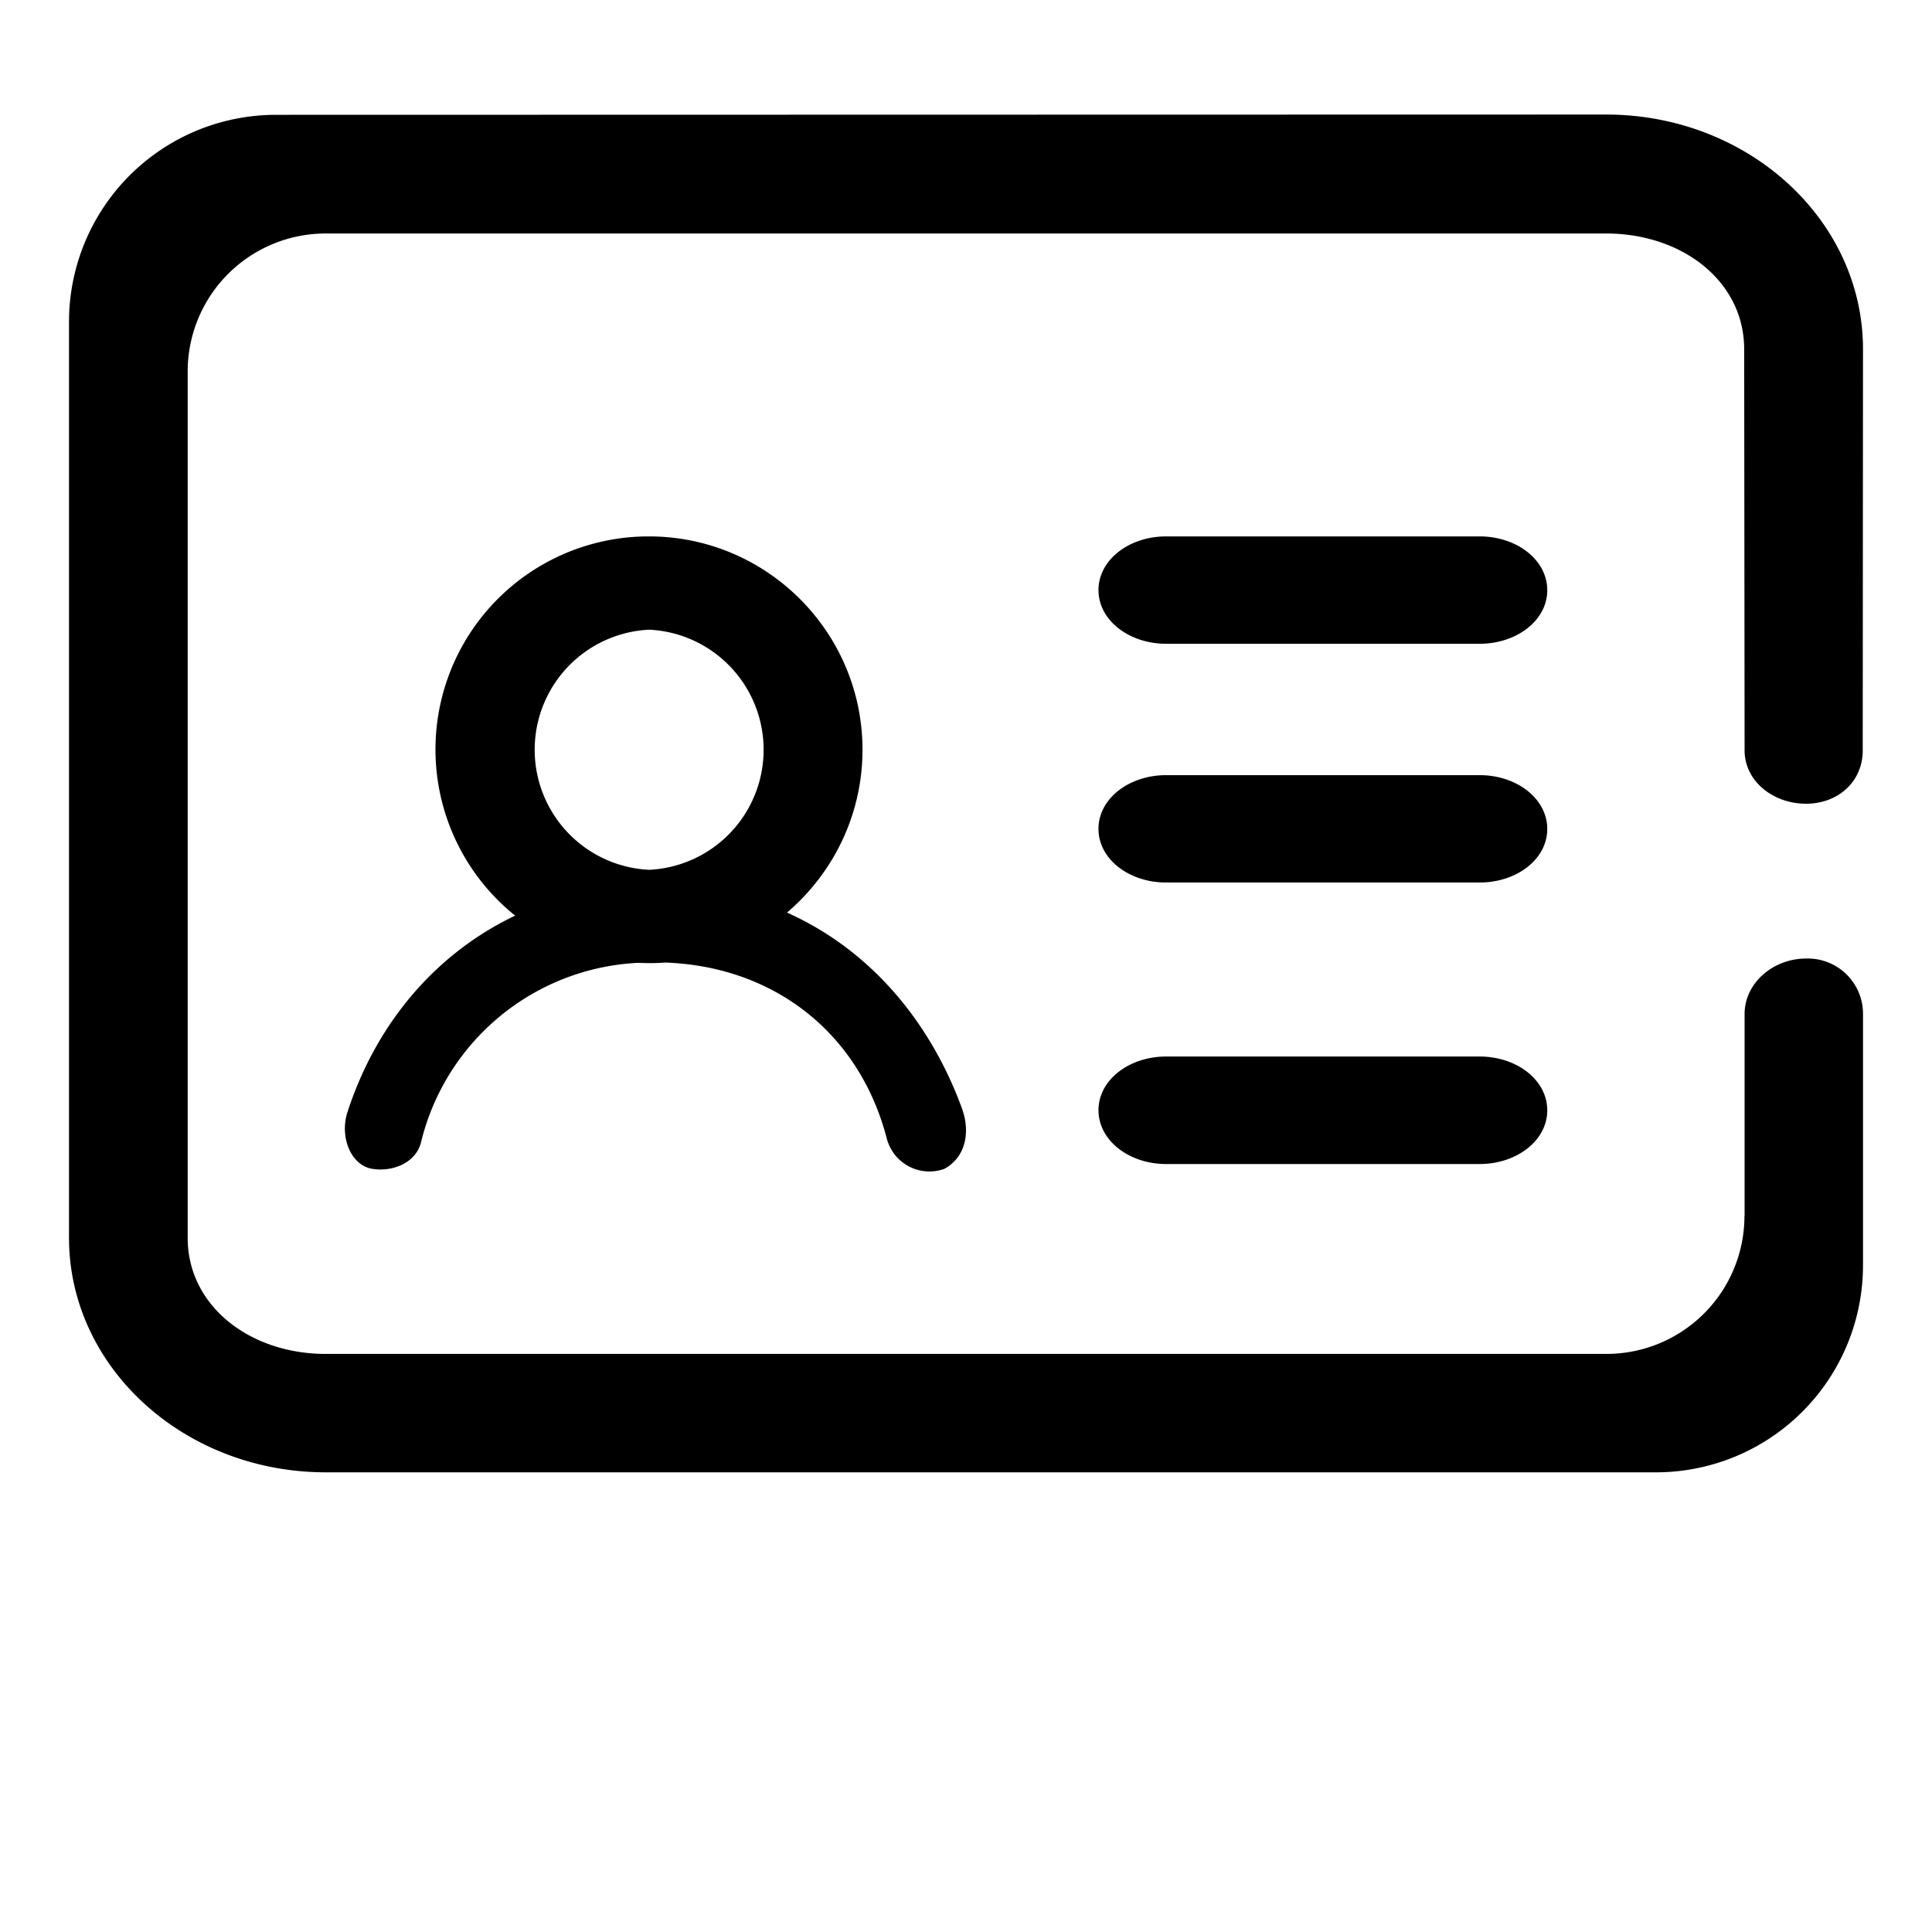
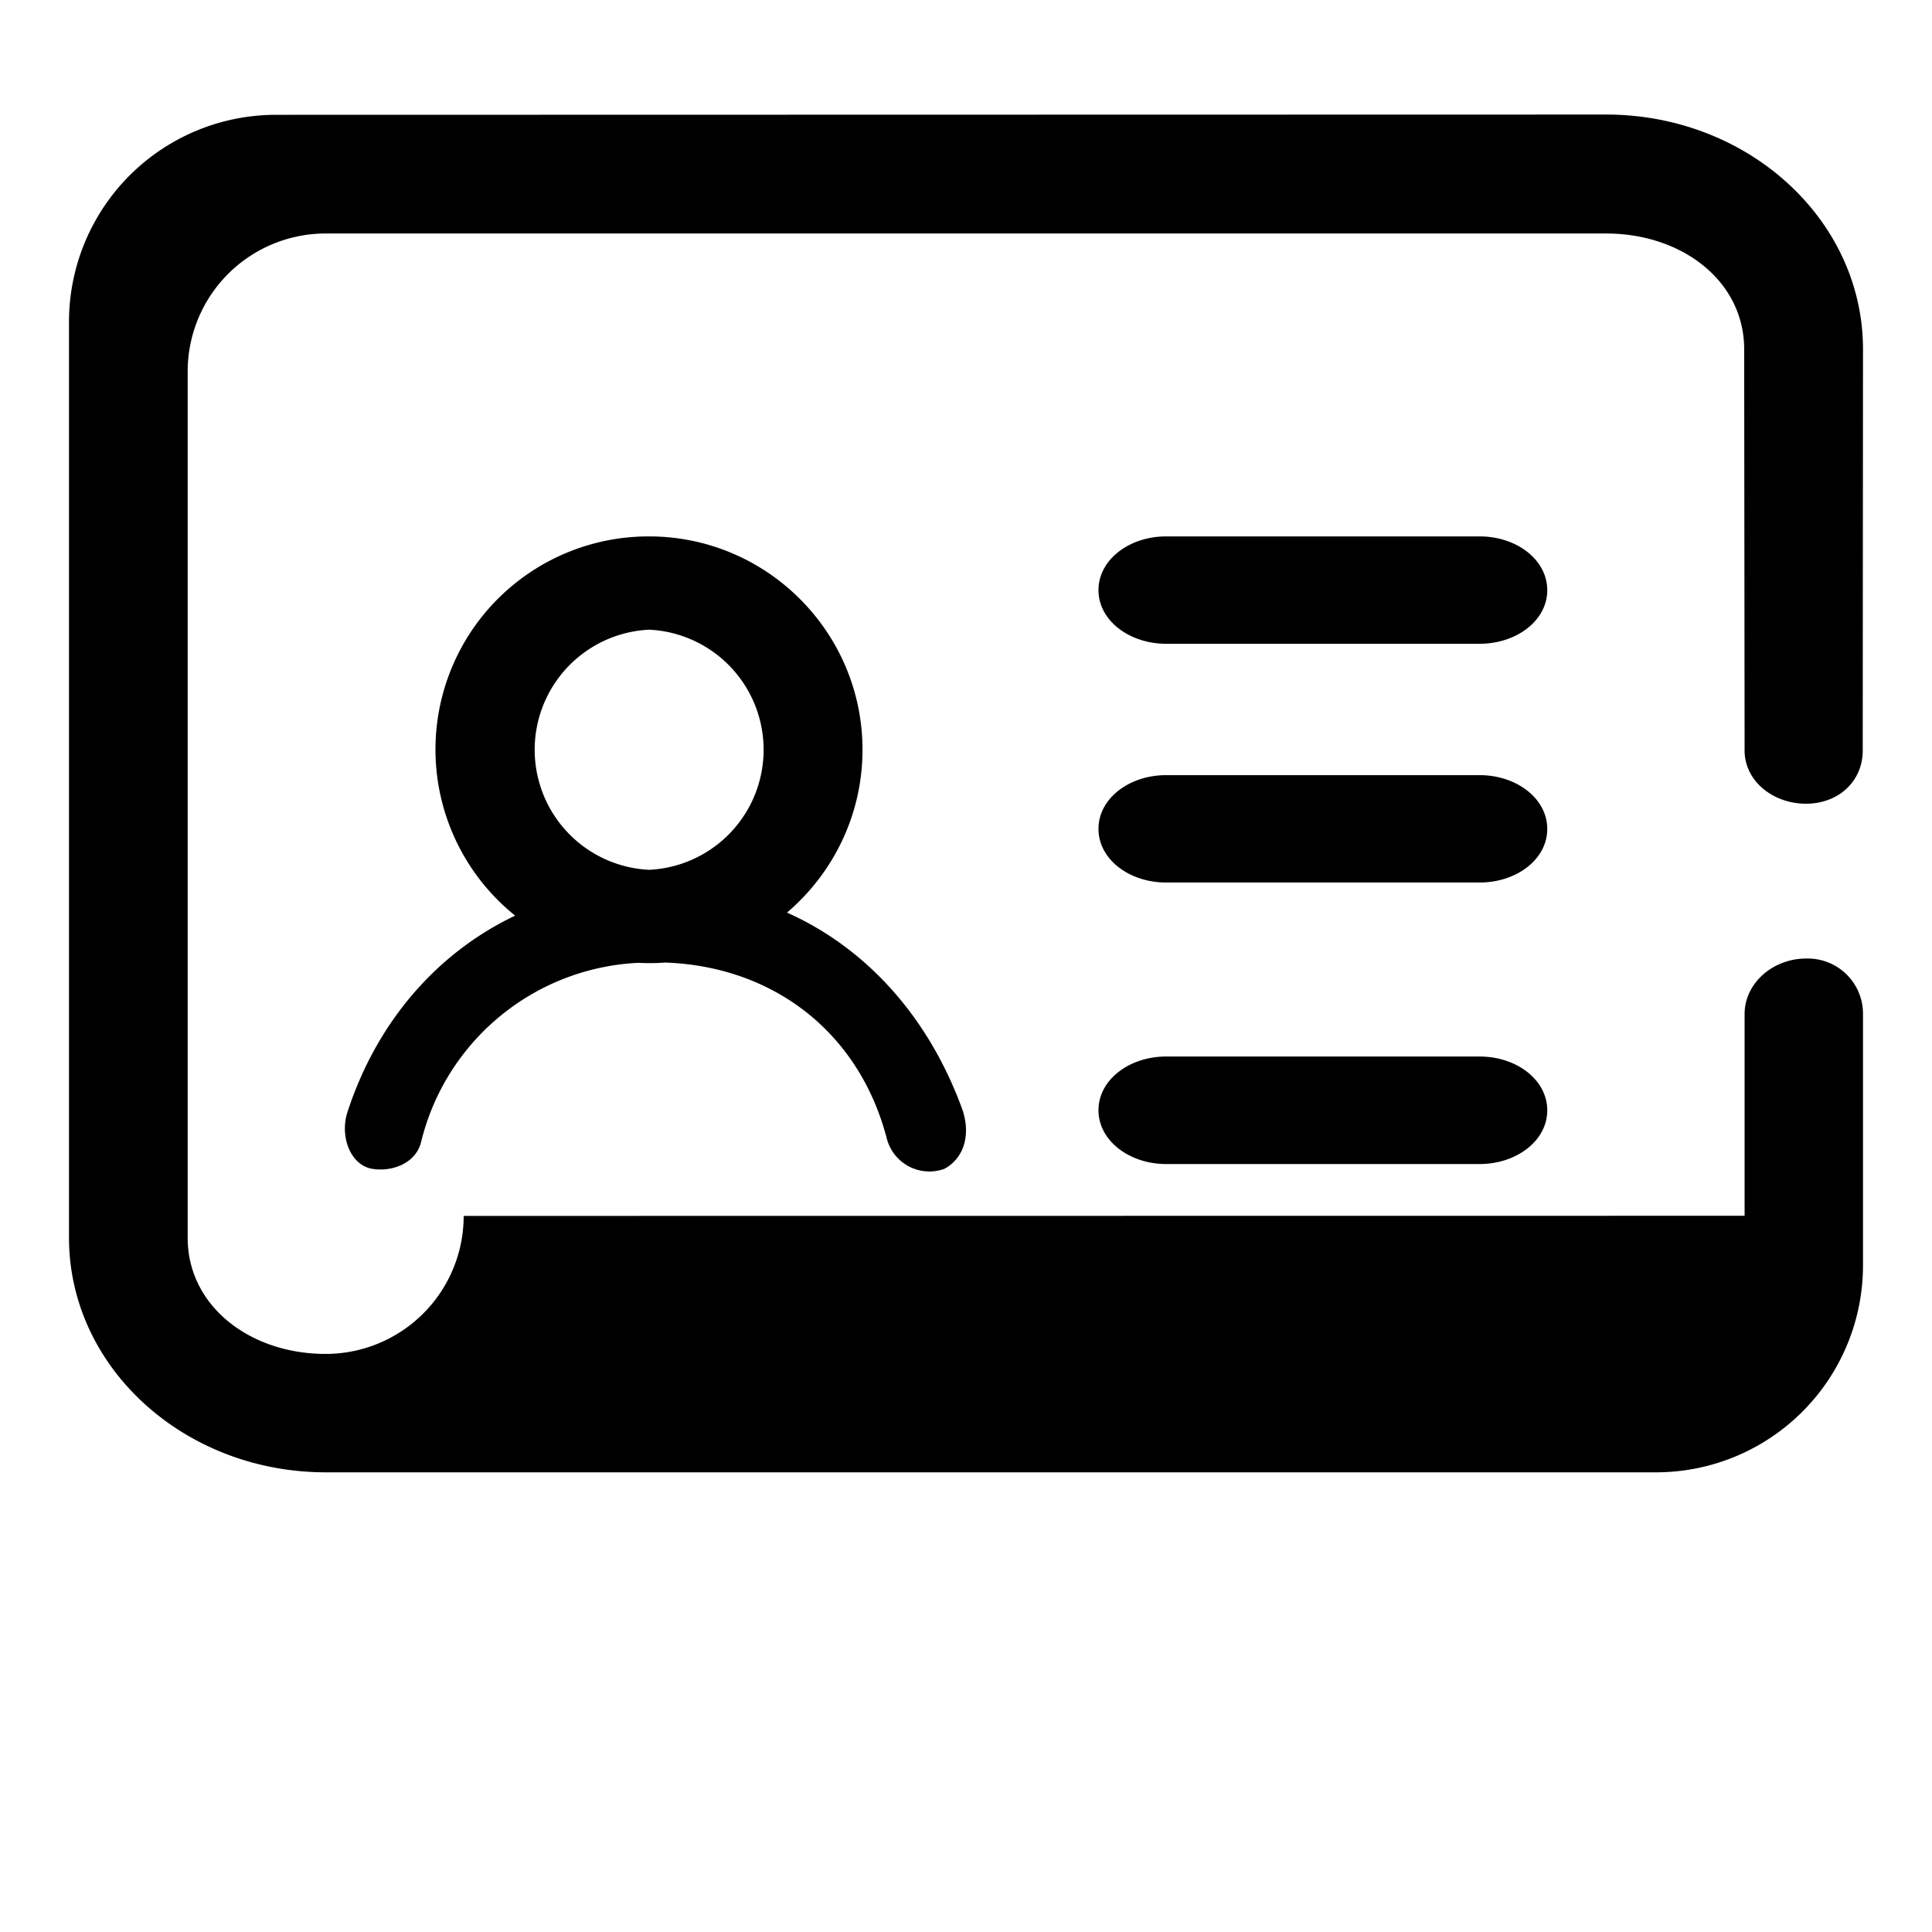
<svg xmlns="http://www.w3.org/2000/svg" width="800px" height="800px" viewBox="0 0 1024 1024" class="icon" version="1.1">
-   <path d="M338.359 510.318a124.635 124.635 0 0 0-115.2 95.086c-2.779 11.045-15.067 15.799-25.746 14.117-11.63-1.829-17.554-17.189-13.166-30.354 15.579-47.616 47.323-84.114 88.795-103.863a112.933 112.933 0 0 1 70.949-200.997c62.464 0 113.152 50.761 113.152 113.079 0 34.523-15.579 65.463-40.009 86.309 42.715 19.09 75.191 56.027 92.672 103.643 4.827 13.166 1.682 26.258-9.289 32.183a23.333 23.333 0 0 1-30.501-16.091c-14.629-56.174-59.977-91.209-117.394-93.257a114.03 114.03 0 0 1-14.263 0.146z m586.313 134.071V537.454c0-16.384 15.067-29.403 32.549-29.403a29.257 29.257 0 0 1 30.208 29.403v133.193a109.714 109.714 0 0 1-109.714 109.714H172.69c-75.045 0-136.119-55.589-136.119-124.343V170.569A109.714 109.714 0 0 1 146.286 60.855L851.237 60.709c75.118 0 136.192 55.589 136.192 124.416l-0.146 213.577c-0.512 15.872-13.166 27.282-30.062 27.282-17.042 0-31.963-11.41-32.549-27.429l-0.219-213.431c0-36.133-32.914-61.367-73.143-61.367H172.617a73.143 73.143 0 0 0-73.143 73.143V656.091c0 36.059 32.914 61.513 73.143 61.513h678.839a73.143 73.143 0 0 0 73.143-73.143zM344.064 333.751a63.707 63.707 0 0 0 0 127.269 63.707 63.707 0 0 0 0-127.269z m440.32 283.209H618.057c-19.529 0-35.84-12.434-35.84-28.526s16.311-28.453 35.84-28.453h166.181c19.602 0 35.84 12.361 35.84 28.526 0 16.091-16.311 28.453-35.84 28.453z m0-275.749H618.057c-19.529 0-35.84-12.361-35.84-28.453s16.311-28.453 35.84-28.453h166.181c19.602 0 35.84 12.361 35.84 28.526 0 16.091-16.311 28.379-35.84 28.379z m0 126.537H618.057c-19.529 0-35.84-12.288-35.84-28.453 0-16.091 16.311-28.453 35.84-28.453h166.181c19.529 0 35.84 12.361 35.84 28.526 0 16.091-16.238 28.379-35.84 28.379z" fill="#000000" />
+   <path d="M338.359 510.318a124.635 124.635 0 0 0-115.2 95.086c-2.779 11.045-15.067 15.799-25.746 14.117-11.63-1.829-17.554-17.189-13.166-30.354 15.579-47.616 47.323-84.114 88.795-103.863a112.933 112.933 0 0 1 70.949-200.997c62.464 0 113.152 50.761 113.152 113.079 0 34.523-15.579 65.463-40.009 86.309 42.715 19.09 75.191 56.027 92.672 103.643 4.827 13.166 1.682 26.258-9.289 32.183a23.333 23.333 0 0 1-30.501-16.091c-14.629-56.174-59.977-91.209-117.394-93.257a114.03 114.03 0 0 1-14.263 0.146z m586.313 134.071V537.454c0-16.384 15.067-29.403 32.549-29.403a29.257 29.257 0 0 1 30.208 29.403v133.193a109.714 109.714 0 0 1-109.714 109.714H172.69c-75.045 0-136.119-55.589-136.119-124.343V170.569A109.714 109.714 0 0 1 146.286 60.855L851.237 60.709c75.118 0 136.192 55.589 136.192 124.416l-0.146 213.577c-0.512 15.872-13.166 27.282-30.062 27.282-17.042 0-31.963-11.41-32.549-27.429l-0.219-213.431c0-36.133-32.914-61.367-73.143-61.367H172.617a73.143 73.143 0 0 0-73.143 73.143V656.091c0 36.059 32.914 61.513 73.143 61.513a73.143 73.143 0 0 0 73.143-73.143zM344.064 333.751a63.707 63.707 0 0 0 0 127.269 63.707 63.707 0 0 0 0-127.269z m440.32 283.209H618.057c-19.529 0-35.84-12.434-35.84-28.526s16.311-28.453 35.84-28.453h166.181c19.602 0 35.84 12.361 35.84 28.526 0 16.091-16.311 28.453-35.84 28.453z m0-275.749H618.057c-19.529 0-35.84-12.361-35.84-28.453s16.311-28.453 35.84-28.453h166.181c19.602 0 35.84 12.361 35.84 28.526 0 16.091-16.311 28.379-35.84 28.379z m0 126.537H618.057c-19.529 0-35.84-12.288-35.84-28.453 0-16.091 16.311-28.453 35.84-28.453h166.181c19.529 0 35.84 12.361 35.84 28.526 0 16.091-16.238 28.379-35.84 28.379z" fill="#000000" />
</svg>